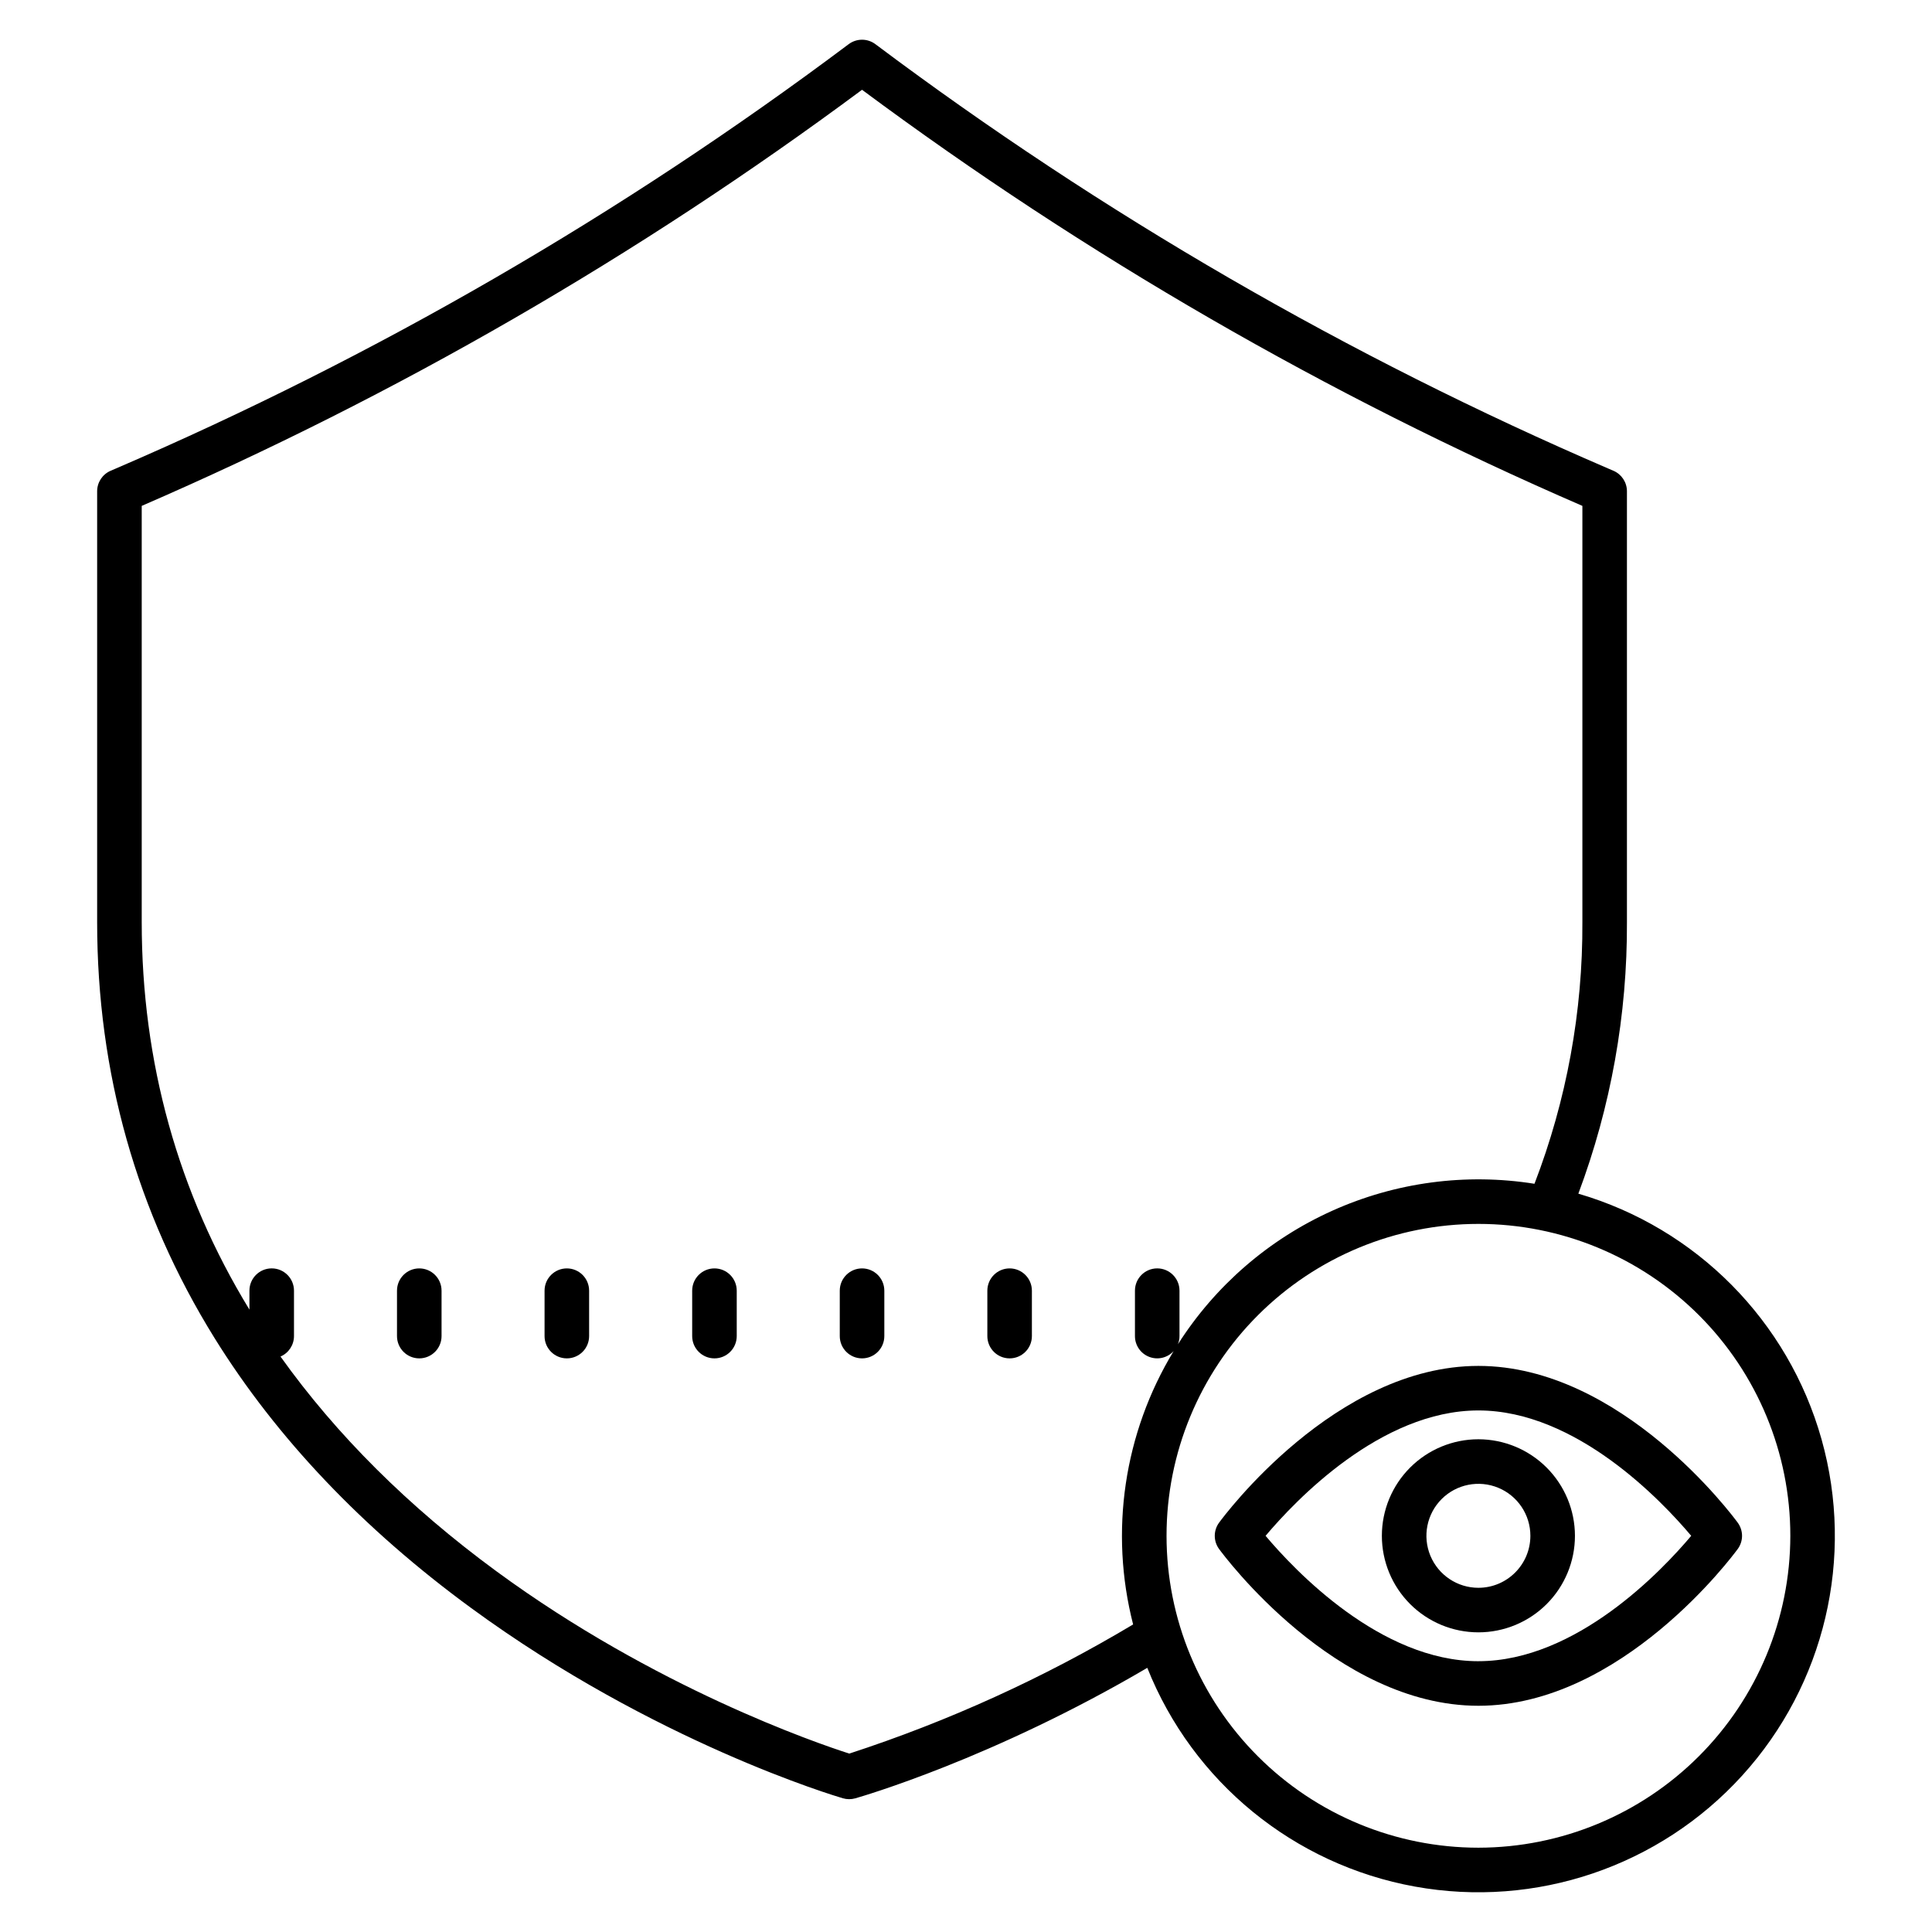
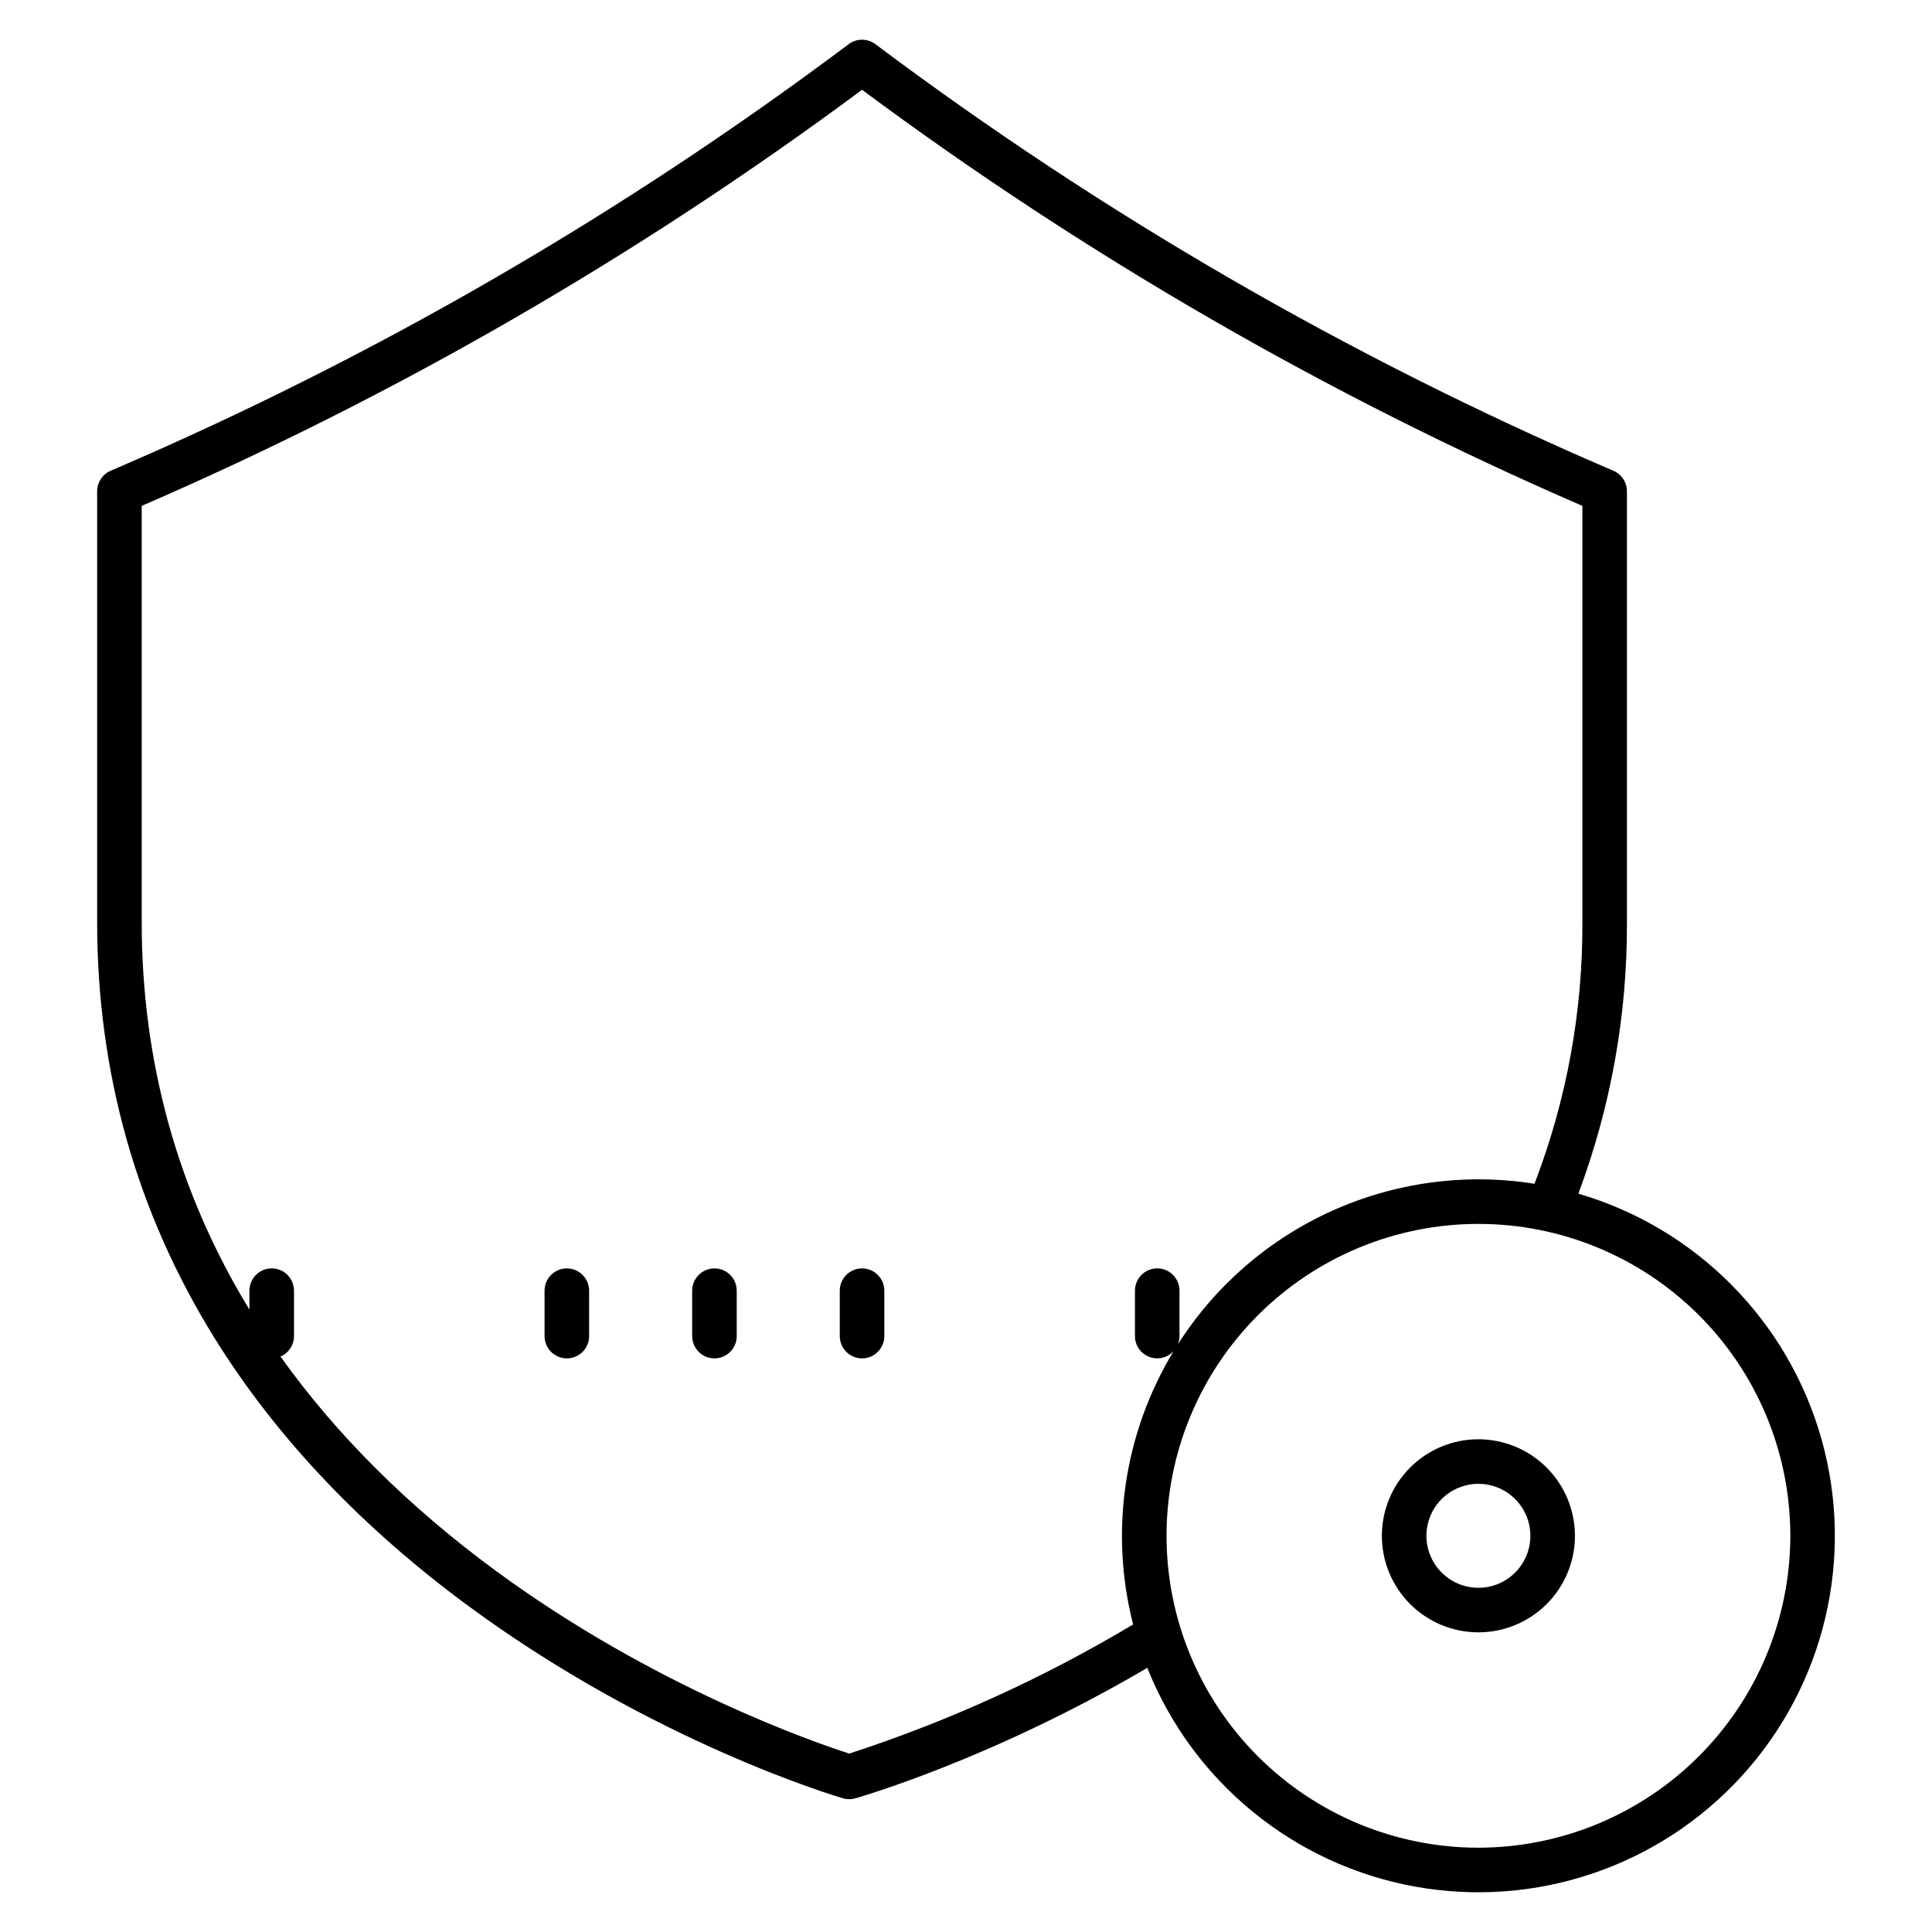
<svg xmlns="http://www.w3.org/2000/svg" fill="#000000" width="800px" height="800px" version="1.1" viewBox="144 144 512 512">
  <g>
-     <path d="m535.79 505.98c-37.93 0-67.488 39.852-68.727 41.551v-0.004c-1.516 2.078-1.516 4.894 0 6.969 1.242 1.695 30.801 41.551 68.727 41.551 37.93 0 67.488-39.852 68.727-41.551h0.004c1.516-2.074 1.516-4.891 0-6.969-1.242-1.695-30.801-41.547-68.73-41.547zm0 78.258c-25.953 0-48.684-24.062-56.398-33.227 7.715-9.168 30.445-33.227 56.398-33.227 25.953 0 48.68 24.059 56.398 33.227-7.715 9.168-30.445 33.223-56.398 33.223z" />
    <path d="m535.79 525.42c-6.785 0-13.289 2.695-18.09 7.496-4.797 4.797-7.492 11.305-7.492 18.09 0 6.785 2.695 13.293 7.492 18.09 4.801 4.797 11.305 7.492 18.09 7.492 6.789 0 13.293-2.695 18.094-7.492 4.797-4.797 7.492-11.305 7.492-18.09-0.008-6.785-2.707-13.285-7.5-18.082-4.797-4.797-11.301-7.496-18.086-7.504zm0 39.359v0.004c-5.57 0-10.594-3.359-12.727-8.504-2.133-5.148-0.953-11.074 2.988-15.016 3.938-3.938 9.863-5.117 15.012-2.984s8.504 7.156 8.504 12.727c-0.008 7.606-6.172 13.77-13.777 13.777z" />
    <path d="m562.28 460.33c8.621-23.012 12.984-47.398 12.875-71.973v-114.17c0-2.359-1.406-4.492-3.57-5.426l-1.293-0.555c-68.988-29.684-134.21-67.449-194.3-112.5-2.098-1.574-4.984-1.574-7.086 0-60.086 45.051-125.31 82.816-194.3 112.5l-1.293 0.555c-2.168 0.934-3.57 3.066-3.57 5.426v114.17c0 39.891 10.465 76.977 31.105 110.23 16.441 26.484 39.32 50.559 68.008 71.551 48.625 35.59 96.508 49.836 98.523 50.426 1.066 0.312 2.199 0.316 3.266 0.016 1.527-0.434 36.406-10.488 77.398-34.586v-0.004c12.062 30.254 38.859 52.164 70.91 57.969 32.047 5.809 64.828-5.305 86.738-29.406 21.906-24.102 29.855-57.789 21.031-89.141-8.828-31.352-33.18-55.945-64.445-65.078zm-193.21 148.39c-8.773-2.812-51.441-17.449-93.52-48.32-23.223-17.039-42.406-36.141-57.215-56.902 2.168-0.93 3.574-3.062 3.574-5.426v-12.035 0.004c0-3.262-2.644-5.906-5.902-5.906-3.262 0-5.906 2.644-5.906 5.906v5.023c-18.938-31.02-28.543-65.57-28.543-102.71v-110.29c67.648-29.316 131.7-66.316 190.89-110.27 59.195 43.957 123.25 80.957 190.9 110.27v110.29c0.121 23.707-4.184 47.23-12.695 69.359-18.18-2.891-36.809-0.406-53.594 7.148-16.789 7.555-31.004 19.852-40.895 35.379 0.273-0.691 0.414-1.426 0.414-2.168v-12.035 0.004c0-3.262-2.641-5.906-5.902-5.906s-5.902 2.644-5.902 5.906v12.035-0.004c-0.004 2.441 1.492 4.629 3.769 5.508 2.273 0.883 4.856 0.27 6.492-1.535-13.18 21.719-17.055 47.836-10.746 72.449-23.719 14.184-48.949 25.664-75.223 34.227zm166.73 24.941c-21.922 0-42.945-8.707-58.445-24.211-15.5-15.5-24.211-36.523-24.211-58.445 0-21.922 8.711-42.945 24.211-58.445 15.5-15.504 36.523-24.211 58.445-24.211 21.922 0 42.949 8.707 58.449 24.211 15.5 15.5 24.207 36.523 24.207 58.445-0.023 21.914-8.742 42.922-24.238 58.418-15.492 15.496-36.504 24.211-58.418 24.238z" />
-     <path d="m372.45 480.14c-3.258 0-5.902 2.644-5.902 5.906v12.035-0.004c0 3.262 2.644 5.906 5.902 5.906 3.262 0 5.906-2.644 5.906-5.906v-12.035 0.004c0-3.262-2.644-5.906-5.906-5.906z" />
-     <path d="m411.56 480.14c-3.262 0-5.902 2.644-5.902 5.906v12.035-0.004c0 3.262 2.641 5.906 5.902 5.906 3.262 0 5.902-2.644 5.902-5.906v-12.035 0.004c0-3.262-2.641-5.906-5.902-5.906z" />
+     <path d="m372.45 480.14c-3.258 0-5.902 2.644-5.902 5.906v12.035-0.004c0 3.262 2.644 5.906 5.902 5.906 3.262 0 5.906-2.644 5.906-5.906v-12.035 0.004c0-3.262-2.644-5.906-5.906-5.906" />
    <path d="m333.34 480.14c-3.262 0-5.906 2.644-5.906 5.906v12.035-0.004c0 3.262 2.644 5.906 5.906 5.906 3.258 0 5.902-2.644 5.902-5.906v-12.035 0.004c0-3.262-2.644-5.906-5.902-5.906z" />
    <path d="m294.22 480.14c-3.262 0-5.906 2.644-5.906 5.906v12.035-0.004c0 3.262 2.644 5.906 5.906 5.906s5.902-2.644 5.902-5.906v-12.035 0.004c0-3.262-2.641-5.906-5.902-5.906z" />
-     <path d="m255.11 480.14c-3.258 0-5.902 2.644-5.902 5.906v12.035-0.004c0 3.262 2.644 5.906 5.902 5.906 3.262 0 5.906-2.644 5.906-5.906v-12.035 0.004c0-3.262-2.644-5.906-5.906-5.906z" />
  </g>
</svg>